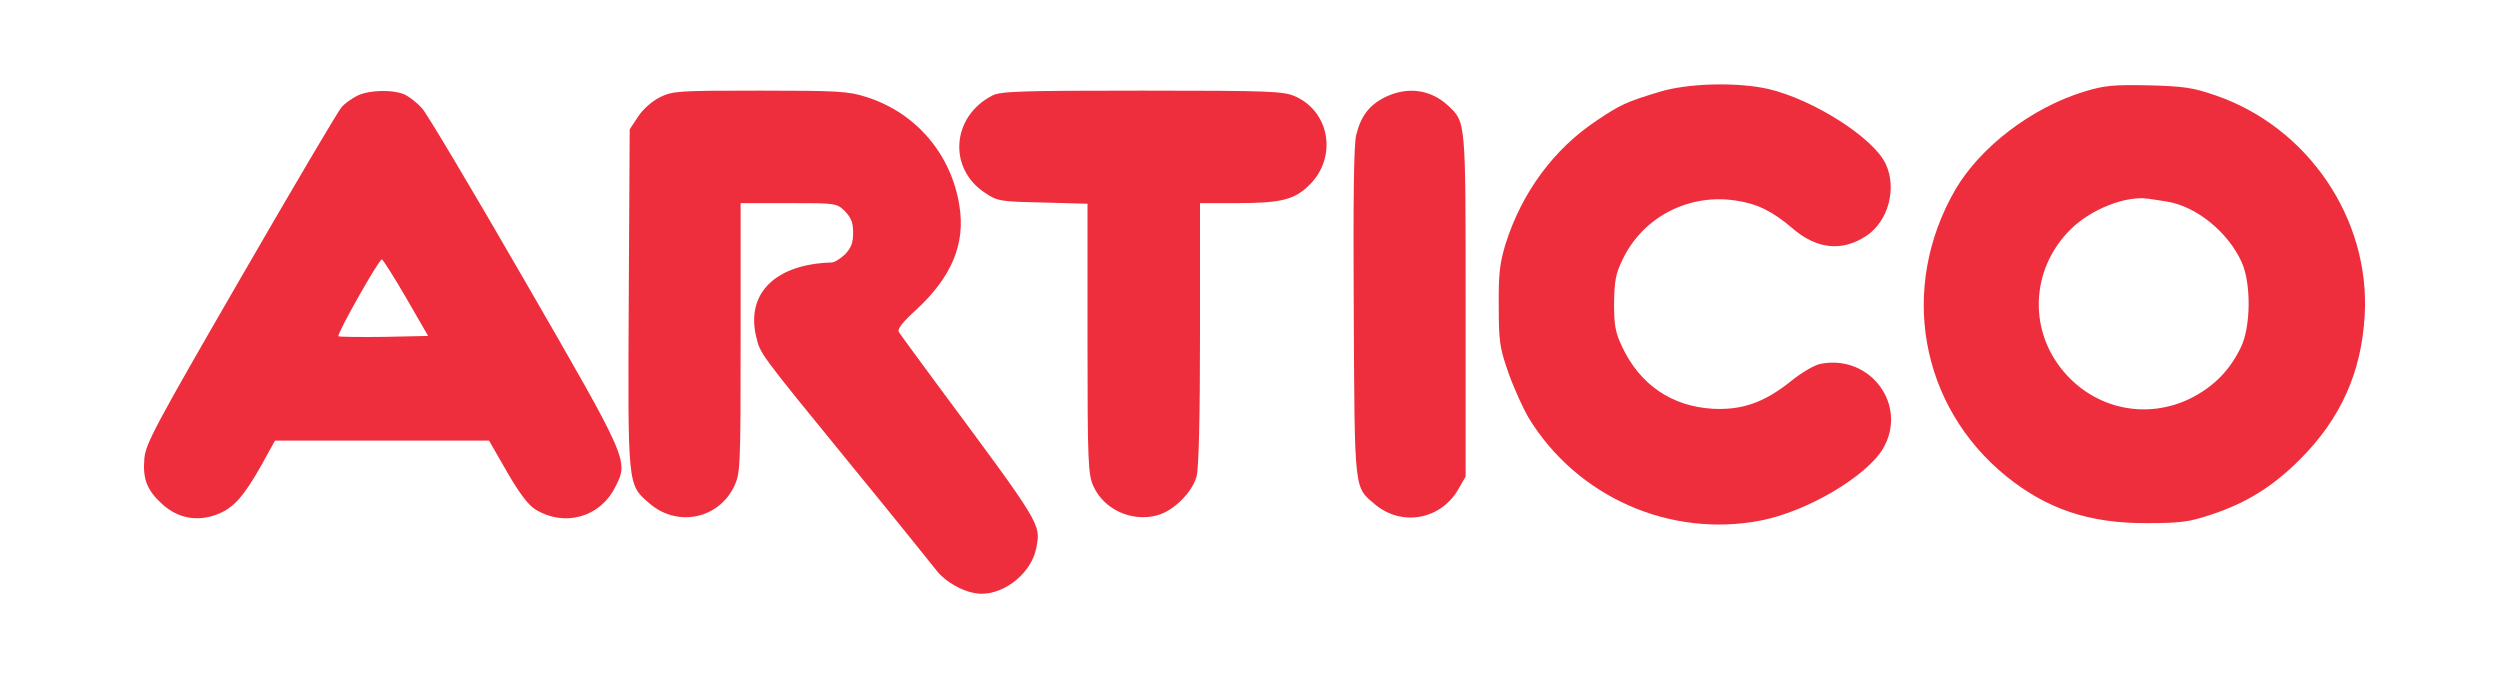
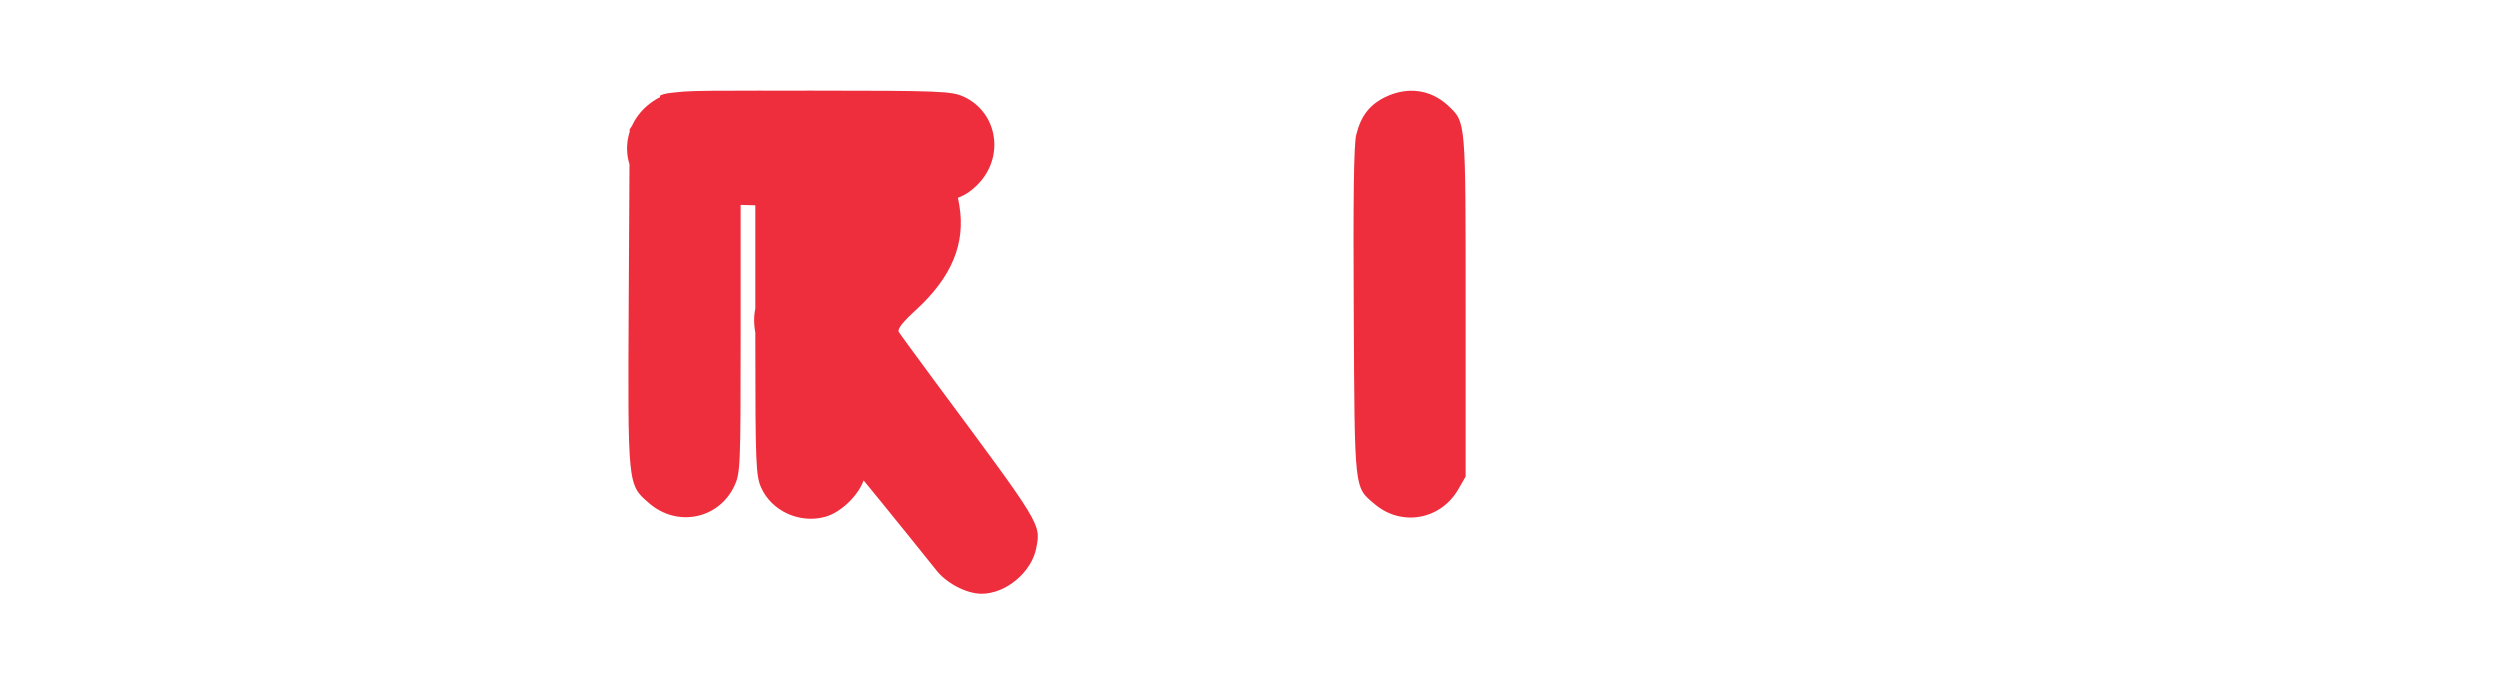
<svg xmlns="http://www.w3.org/2000/svg" width="1066.667" height="288" viewBox="0 0 800 216">
  <g fill="#EE2E3C">
-     <path d="M531 29.4c-10.6 3.2-12.5 4.1-20.1 9.2-13.7 9.1-23.9 23-29.1 39.4-1.9 6.3-2.3 9.6-2.2 20 0 11.3.3 13.3 3.1 21.3 1.7 4.8 4.6 11.2 6.4 14.3 15.5 25.5 45.5 38.7 74.7 32.9 14.8-3 33.5-14.1 38.8-23 8-13.8-4-30.1-19.9-27.1-1.9.3-6.2 2.8-9.5 5.5-8.6 6.9-15.7 9.4-25.2 8.9-13.1-.8-23.2-7.7-28.9-19.8-2.2-4.6-2.6-6.9-2.6-14 .1-7.1.5-9.4 2.8-14.1 6.5-13.5 21.2-21.1 36.3-18.7 6.8 1 11.7 3.5 17.8 8.7 7.9 6.9 16 7.7 23.8 2.6 7.1-4.7 9.9-15.3 6.2-23.1-4-8.4-23.1-20.5-37.4-23.9-10-2.3-25.9-1.9-35 .9zM667 29.3c-16.8 5.1-33.3 17.7-41.3 31.4-18.1 31.3-11.4 69.2 16.3 91.7 13 10.5 26.6 15.1 45 15 10.8 0 13.6-.4 20.5-2.7 11.3-3.7 19.8-9 28.5-17.7 13-13 19.7-27.9 20.7-46.1 1.8-30.9-18.2-60.3-47.8-70.4-7.2-2.5-10.2-2.9-21.4-3.2-11.2-.2-14 0-20.5 2zm26.4 35.2c9.4 1.5 19.5 9.7 23.9 19.3 3.1 6.7 3 20.7-.2 27.3-3.4 7.1-8.3 12.2-15.2 15.9-15.3 8.1-33.6 3.6-43.6-10.8-9.2-13.3-7.5-31.1 4.2-42.7 6.4-6.5 17.8-11 25-9.9 1.1.1 3.8.6 5.9.9zM114.4 30.6c-1.8.9-4.1 2.5-5.1 3.7C108.2 35.5 93.7 60.1 77 89c-27.3 47.2-30.4 53-30.8 57.7-.6 6.6.9 10.3 5.8 14.7 5 4.5 11.2 5.6 17.5 3.2 5.3-2.1 8.5-5.7 14.3-16L88 141h68.5l5.8 10.1c3.8 6.6 6.8 10.6 9 11.9 9.3 5.7 20.6 2.6 25.5-7 4.4-8.6 4.6-8.2-28.9-66.2-16.6-28.8-31.4-53.6-32.8-55.1-1.4-1.6-3.8-3.5-5.3-4.3-3.6-1.8-11.5-1.7-15.4.2zm15.5 64.6 7.1 12.3-14.1.3c-7.8.1-14.4 0-14.6-.2-.6-.6 12.9-24.6 13.9-24.6.3 0 3.8 5.5 7.7 12.2z" />
-     <path d="M211.2 31.1c-2.6 1.3-5.5 3.9-7 6.2l-2.7 4.1-.3 54c-.3 60.2-.4 59.6 6.4 65.5 8.9 7.9 22.2 5.3 27.3-5.2 2-4.2 2.1-5.8 2.1-47.5V65h15.4c15.2 0 15.3 0 18 2.6 2 2.1 2.6 3.7 2.6 6.9s-.6 4.8-2.6 6.9c-1.5 1.4-3.4 2.6-4.3 2.6-17.8.5-27.3 9.7-24.2 23.4 1.4 5.9.4 4.6 30.6 41.6 13.3 16.2 25.3 31.2 26.9 33.2 3.2 4.3 9.8 7.8 14.7 7.8 7.8 0 16-6.9 17.5-14.6 1.5-7.8 1.8-7.2-32.1-52.9-6.1-8.3-11.5-15.6-11.9-16.3-.5-.9 1.3-3.2 5.6-7.1C304.6 88.6 309 77.9 307 65.8c-2.6-16.6-14.1-29.9-29.9-34.8-5.6-1.8-9.2-2-34-2-26.2 0-27.8.1-31.9 2.1zM317.5 30.6c-13 6.7-14.2 23.3-2.3 31.1 4 2.7 4.8 2.8 18.5 3.1l14.3.4v43.1c0 40 .2 43.5 1.9 47.3 3.4 7.5 12.3 11.5 20.4 9.3 5.2-1.4 11.1-7.2 12.6-12.4.7-2.6 1.1-18.4 1.1-45.8V65h11.8c14.2 0 18.5-1.1 23.3-5.9 8.8-8.8 6.5-23.2-4.5-28.2-3.8-1.7-7.4-1.9-49.1-1.9-38.8 0-45.4.2-48 1.6zM443.2 31.1c-5 2.5-7.7 6-9.2 12-.8 3-1 20.9-.8 56.9.3 58 .1 55.7 6.8 61.4 8.6 7.2 21.1 4.9 26.7-4.9l2.3-4V97.7c0-59.5.1-58.5-5.6-63.9-5.6-5.2-13-6.2-20.2-2.7z" />
+     <path d="M211.2 31.1c-2.6 1.3-5.5 3.9-7 6.2l-2.7 4.1-.3 54c-.3 60.2-.4 59.6 6.4 65.5 8.9 7.9 22.2 5.3 27.3-5.2 2-4.2 2.1-5.8 2.1-47.5V65h15.4c15.2 0 15.3 0 18 2.6 2 2.1 2.6 3.7 2.6 6.9s-.6 4.8-2.6 6.9c-1.5 1.4-3.4 2.6-4.3 2.6-17.8.5-27.3 9.7-24.2 23.4 1.4 5.9.4 4.6 30.6 41.6 13.3 16.2 25.3 31.2 26.9 33.2 3.2 4.3 9.8 7.8 14.7 7.8 7.8 0 16-6.9 17.5-14.6 1.5-7.8 1.8-7.2-32.1-52.9-6.1-8.3-11.5-15.6-11.9-16.3-.5-.9 1.3-3.2 5.6-7.1C304.6 88.6 309 77.9 307 65.8c-2.6-16.6-14.1-29.9-29.9-34.8-5.6-1.8-9.2-2-34-2-26.2 0-27.8.1-31.9 2.1zc-13 6.7-14.2 23.3-2.3 31.1 4 2.7 4.8 2.8 18.5 3.1l14.3.4v43.1c0 40 .2 43.5 1.9 47.3 3.4 7.5 12.3 11.5 20.4 9.3 5.2-1.4 11.1-7.2 12.6-12.4.7-2.6 1.1-18.4 1.1-45.8V65h11.8c14.2 0 18.5-1.1 23.3-5.9 8.8-8.8 6.5-23.2-4.5-28.2-3.8-1.7-7.4-1.9-49.1-1.9-38.8 0-45.4.2-48 1.6zM443.2 31.1c-5 2.5-7.7 6-9.2 12-.8 3-1 20.9-.8 56.9.3 58 .1 55.7 6.8 61.4 8.6 7.2 21.1 4.9 26.7-4.9l2.3-4V97.7c0-59.5.1-58.5-5.6-63.9-5.6-5.2-13-6.2-20.2-2.7z" />
  </g>
</svg>